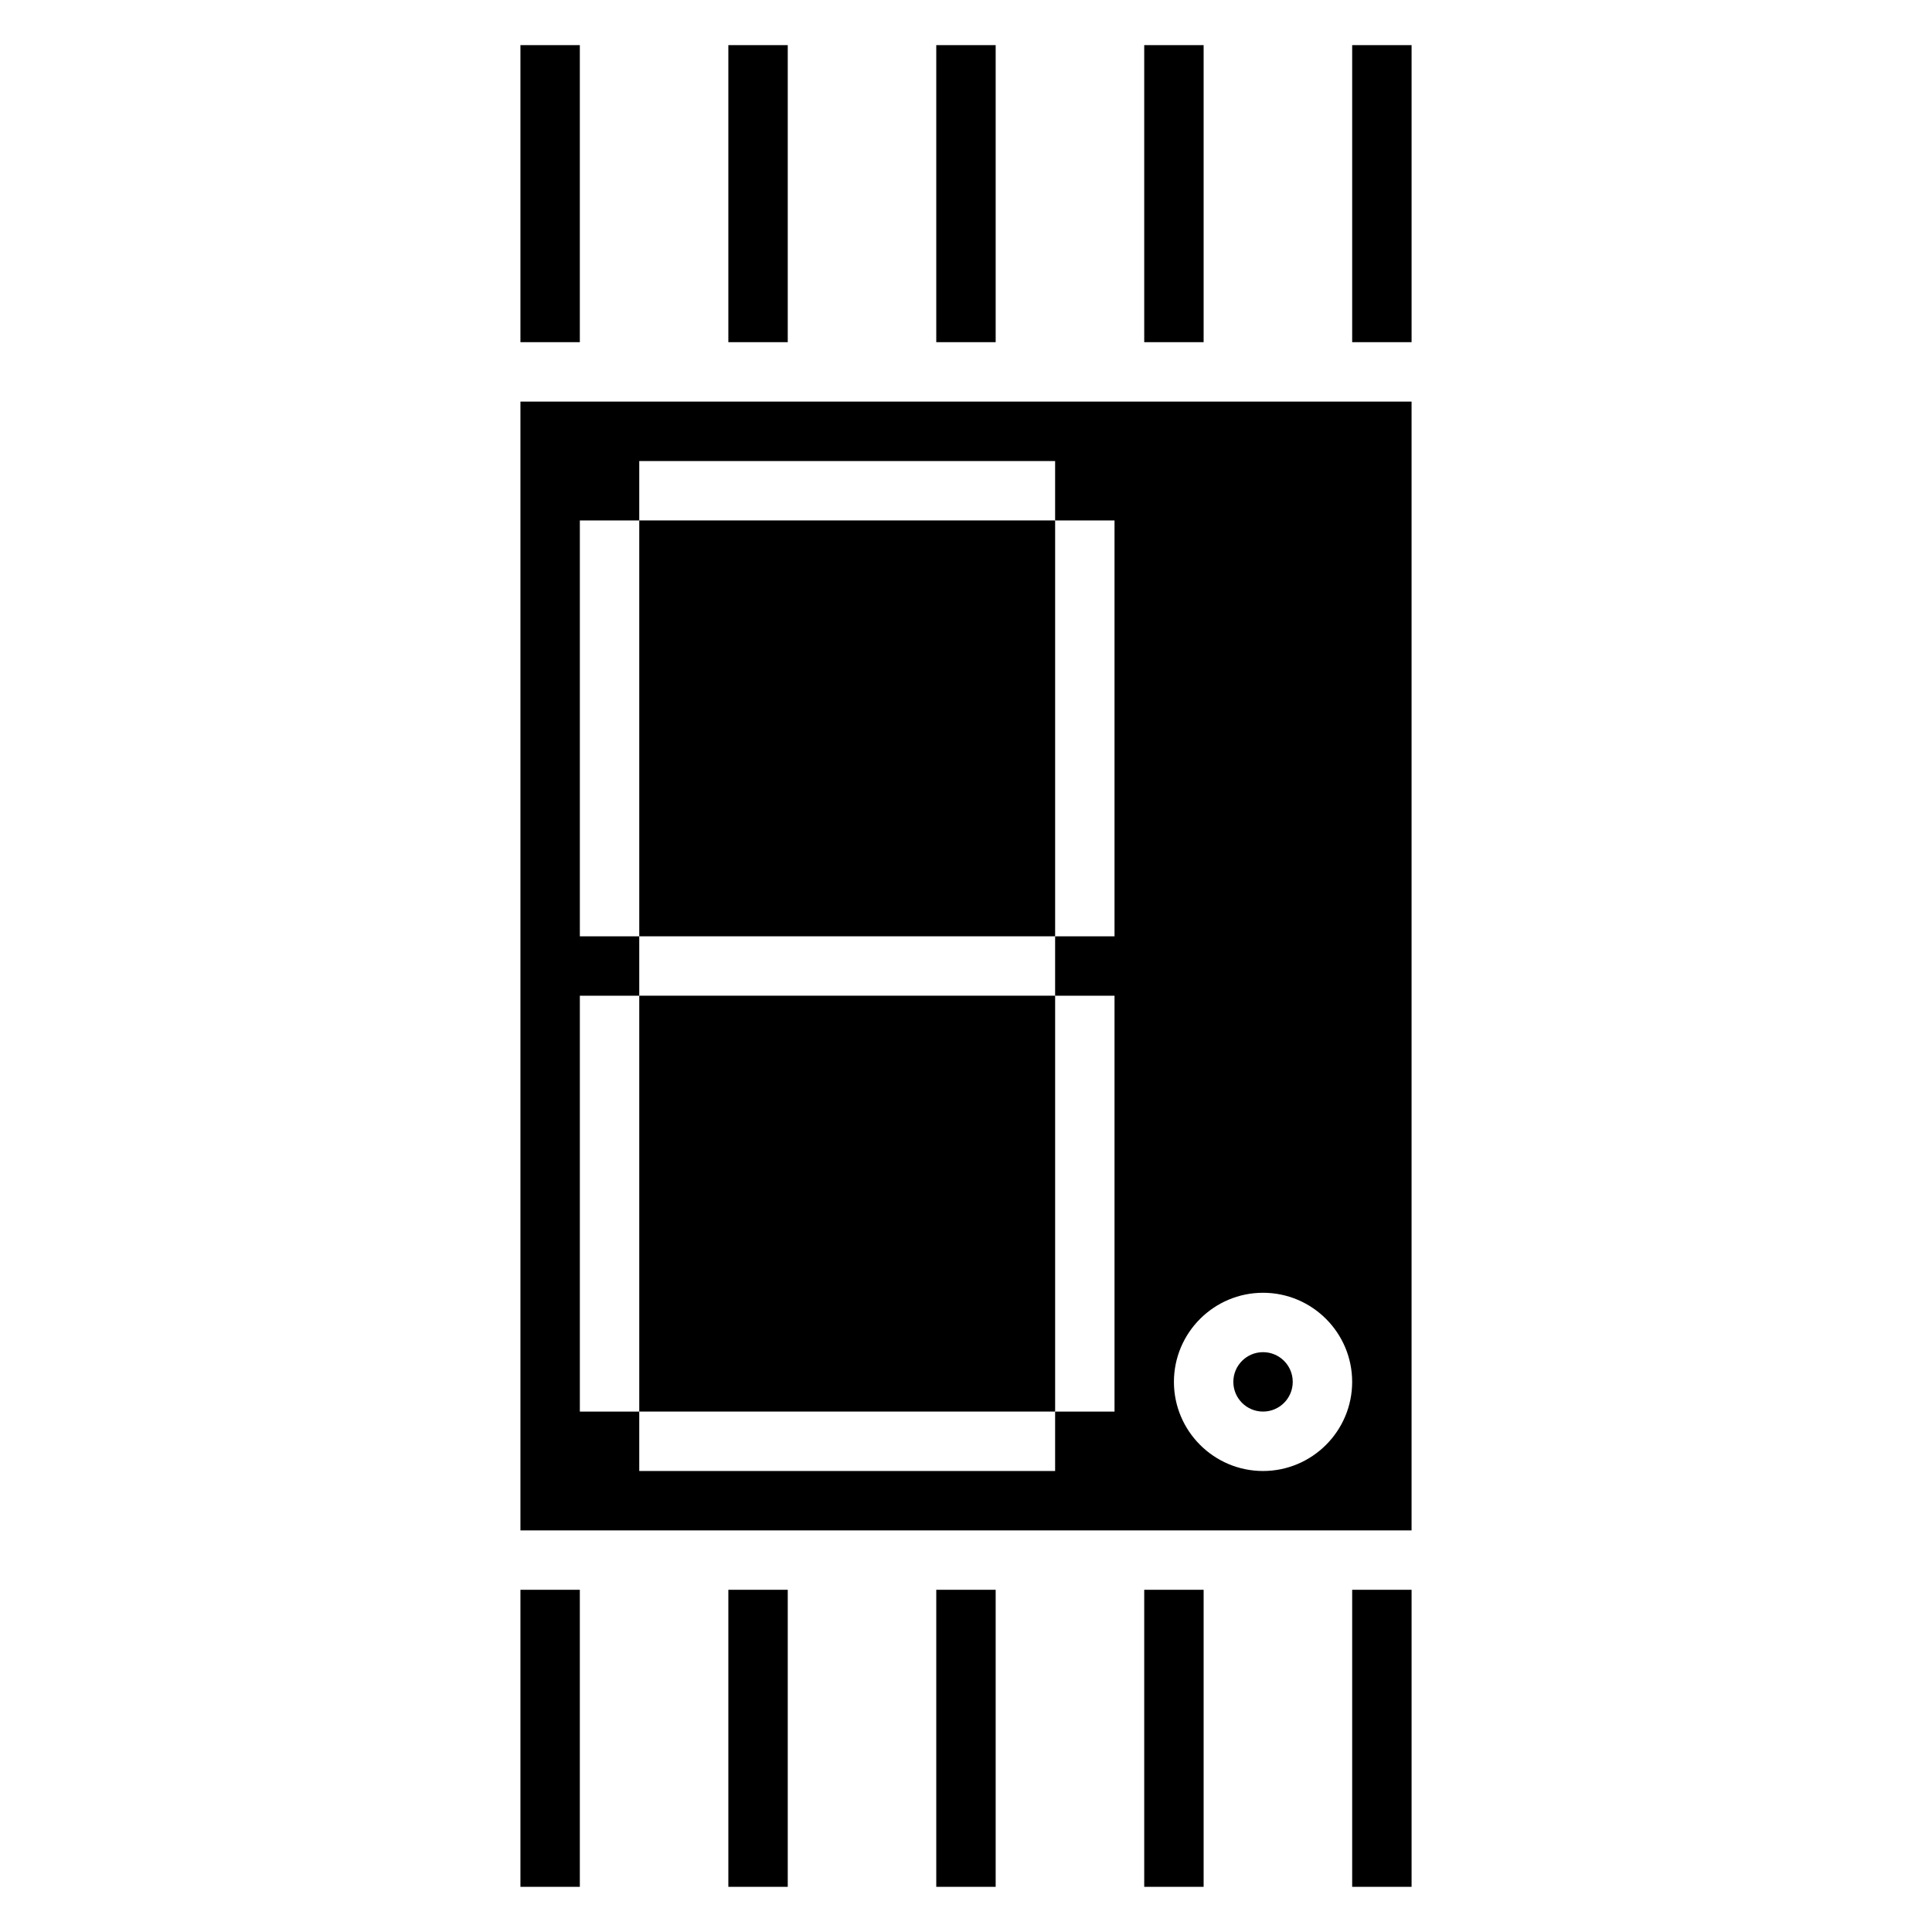
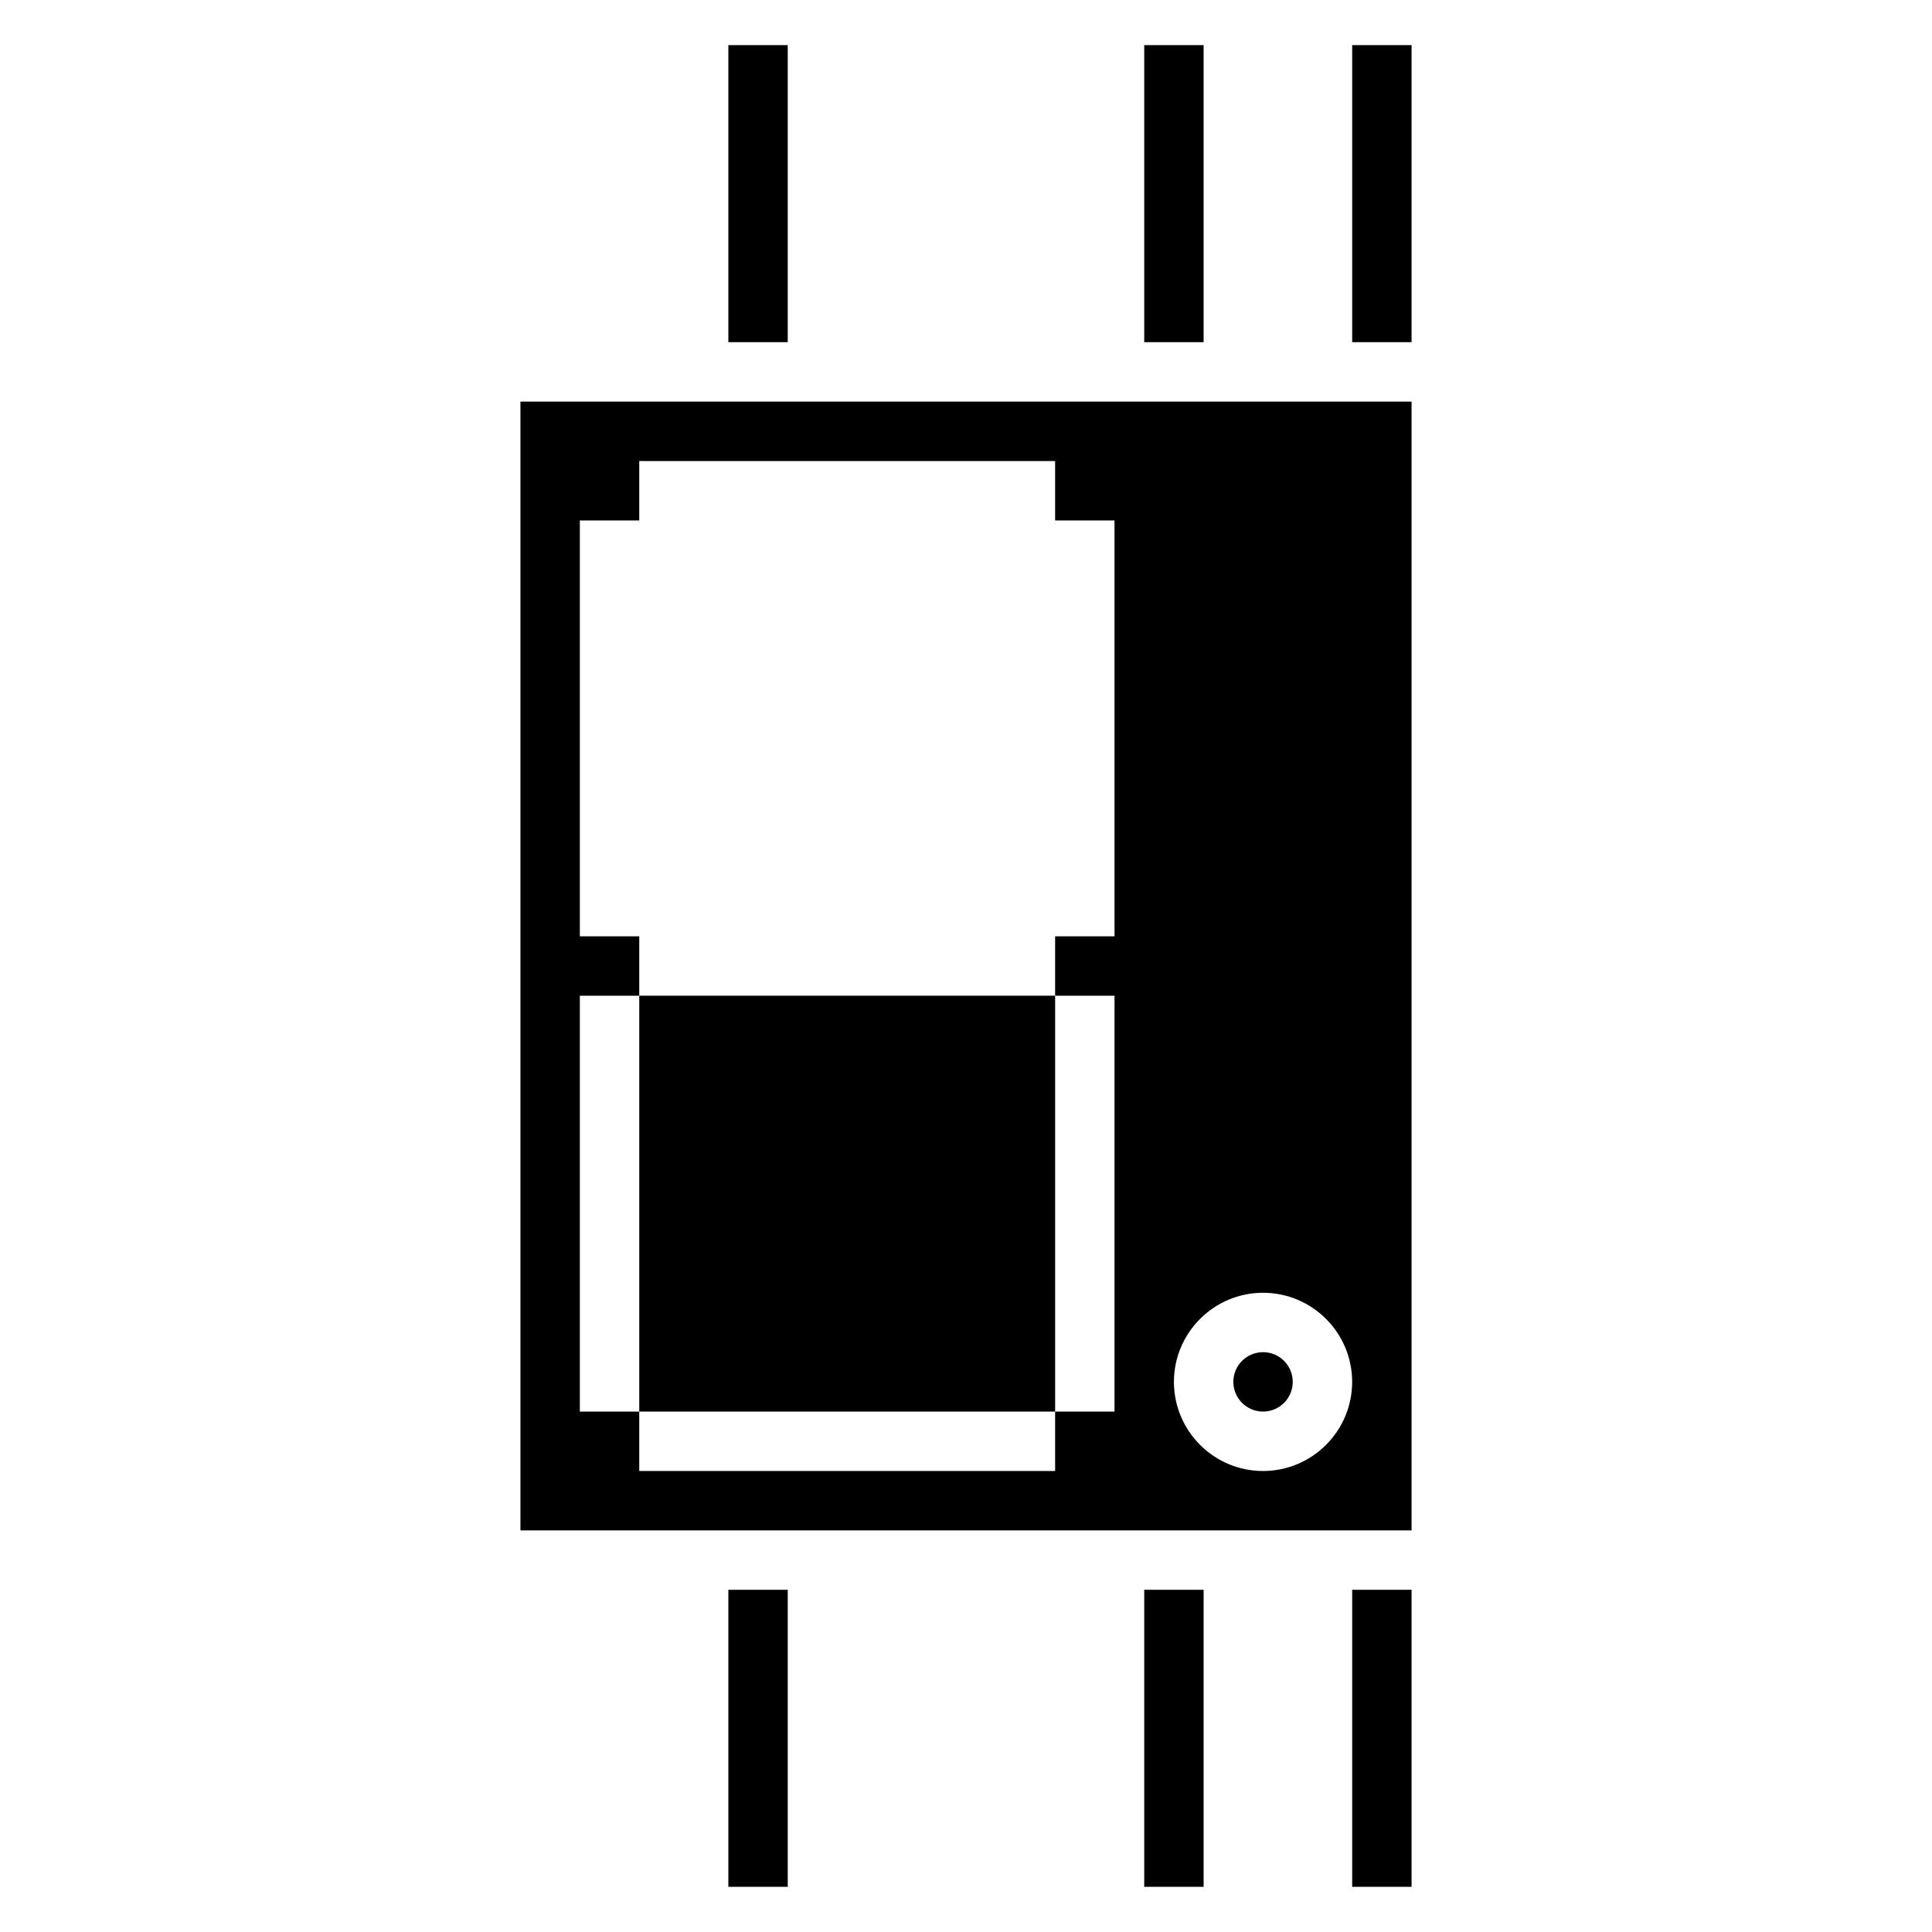
<svg xmlns="http://www.w3.org/2000/svg" fill="#000000" width="800px" height="800px" version="1.1" viewBox="144 144 512 512">
  <g>
    <path d="m313.41 407.87h110.21v110.21h-110.21z" />
-     <path d="m313.41 281.92h110.21v110.21h-110.21z" />
    <path d="m486.59 510.21c0 4.348-3.523 7.871-7.871 7.871s-7.871-3.523-7.871-7.871c0-4.348 3.523-7.871 7.871-7.871s7.871 3.523 7.871 7.871" />
    <path d="m281.92 250.43v299.14h236.16v-299.14zm157.44 141.7h-15.742v15.742h15.742v110.21h-15.742v15.742l-110.21 0.008v-15.742h-15.742v-110.21h15.742v-15.742h-15.742v-110.21h15.742v-15.742h110.21v15.742h15.742zm39.359 141.7c-13.02 0-23.617-10.598-23.617-23.617s10.598-23.617 23.617-23.617 23.617 10.598 23.617 23.617-10.598 23.617-23.617 23.617z" />
-     <path d="m281.92 155.96h15.742v78.719h-15.742z" />
    <path d="m337.02 155.96h15.742v78.719h-15.742z" />
-     <path d="m392.12 155.96h15.742v78.719h-15.742z" />
    <path d="m447.23 155.96h15.742v78.719h-15.742z" />
    <path d="m502.34 155.96h15.742v78.719h-15.742z" />
-     <path d="m281.92 565.31h15.742v78.719h-15.742z" />
    <path d="m337.02 565.31h15.742v78.719h-15.742z" />
-     <path d="m392.12 565.31h15.742v78.719h-15.742z" />
    <path d="m447.23 565.31h15.742v78.719h-15.742z" />
    <path d="m502.34 565.31h15.742v78.719h-15.742z" />
  </g>
</svg>